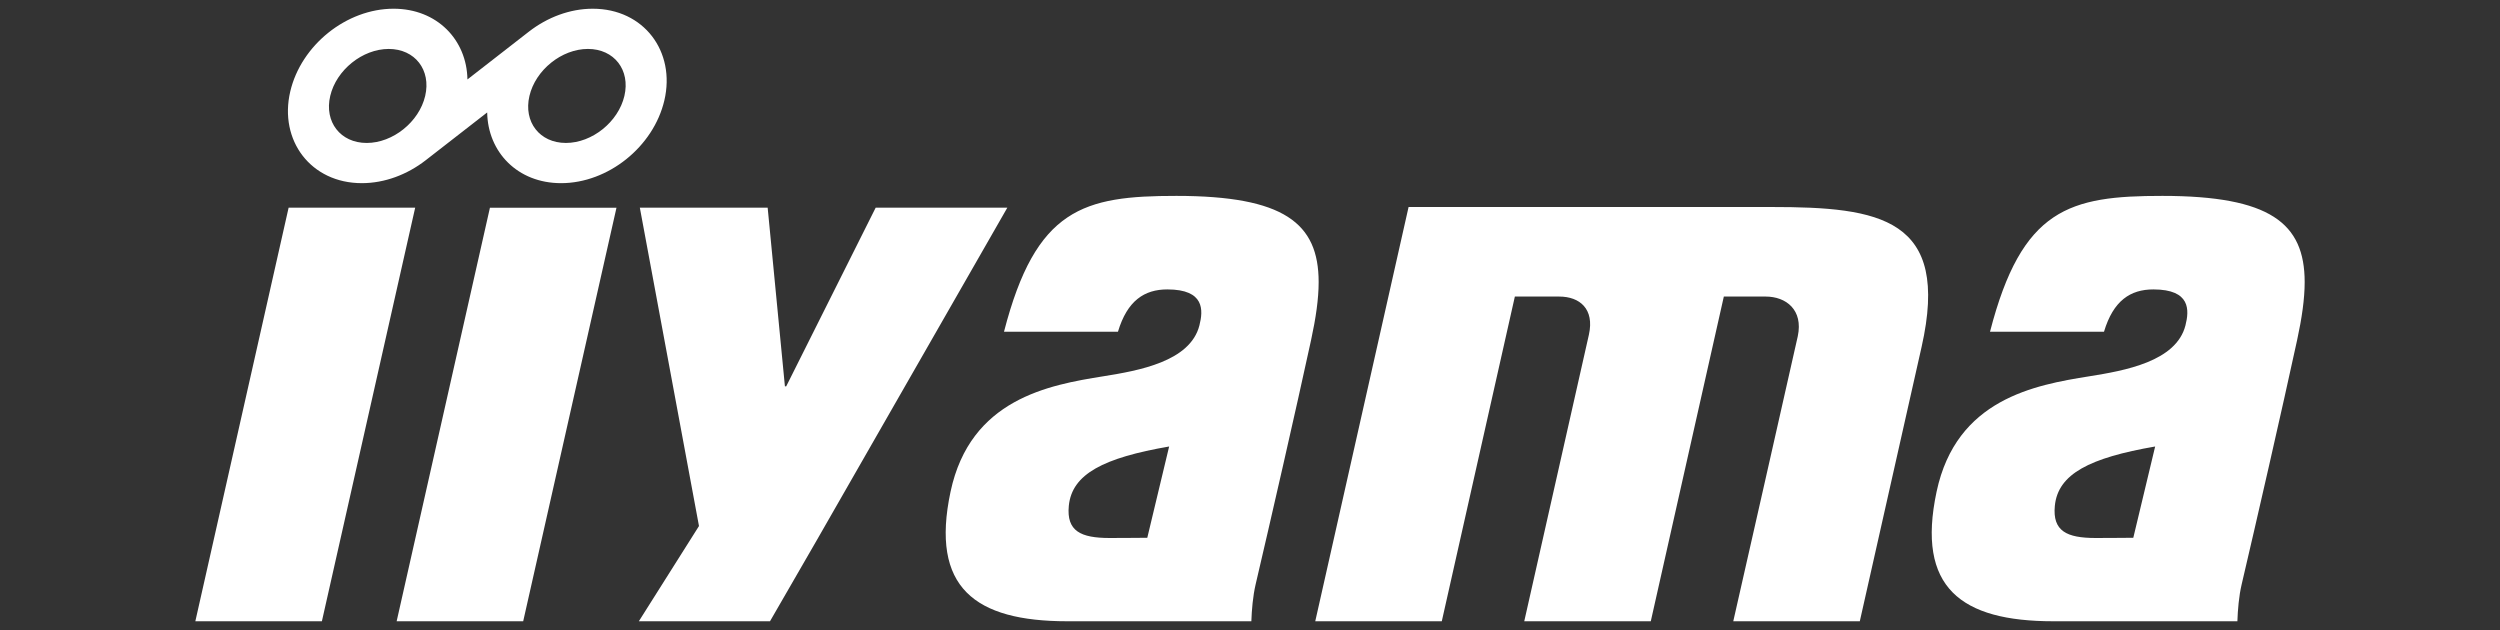
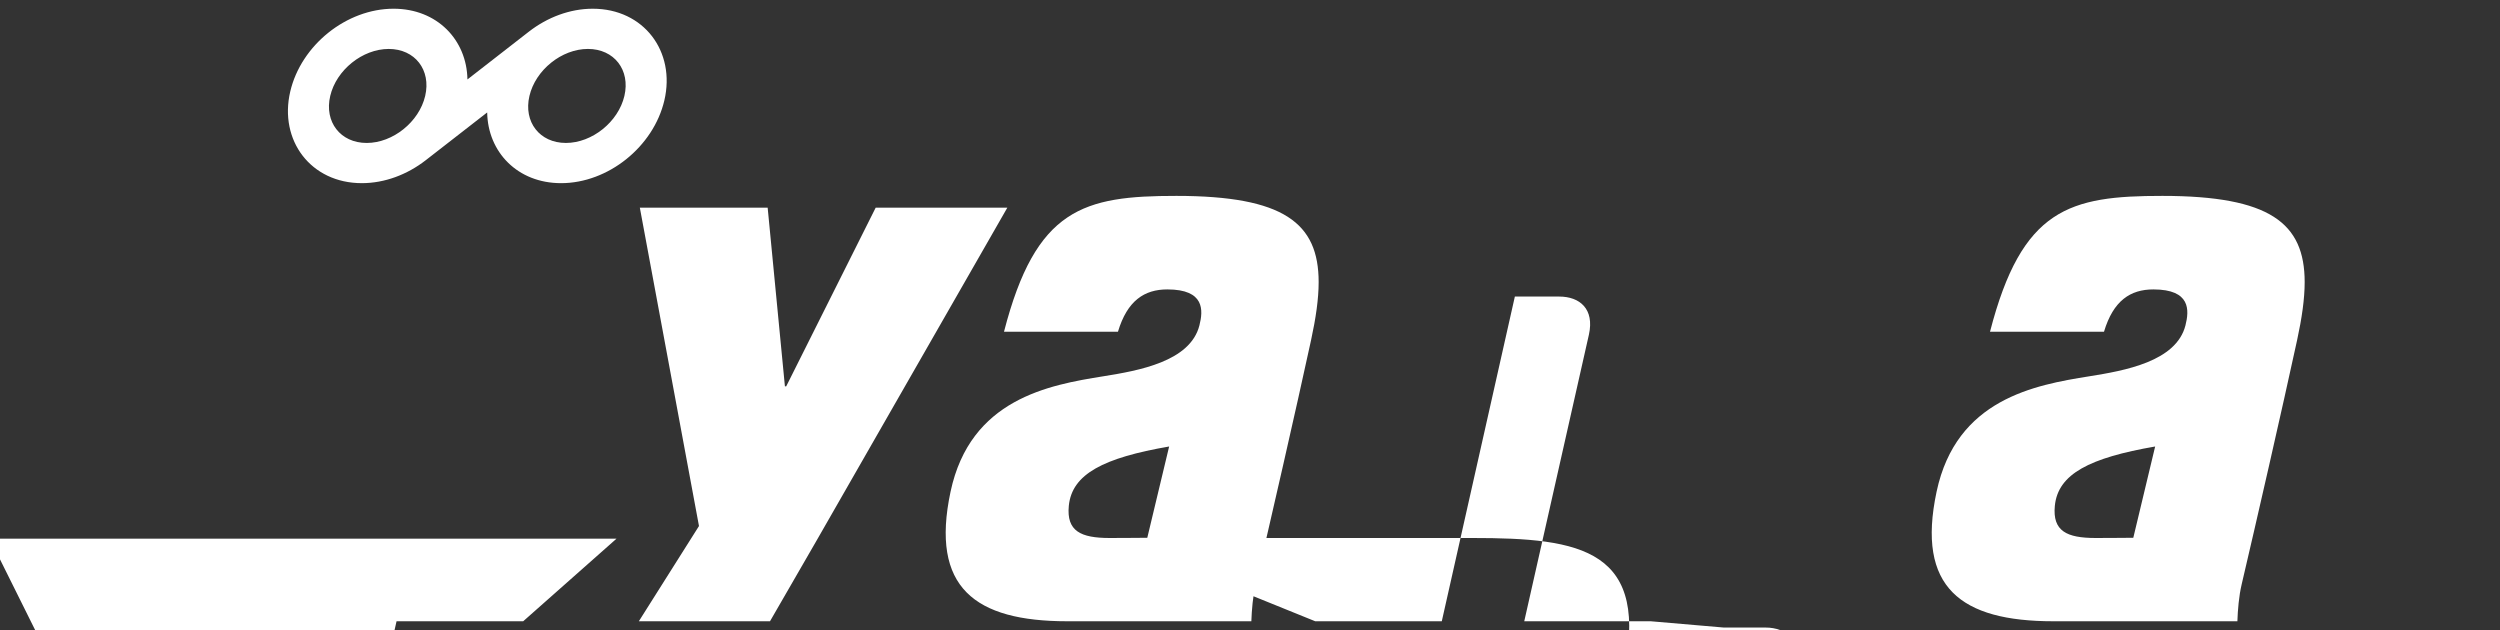
<svg xmlns="http://www.w3.org/2000/svg" id="Calque_1" data-name="Calque 1" viewBox="0 0 2500 630">
  <rect x="0" y="0" width="2500" height="630" fill="#333333" stroke="none" />
  <defs>
    <style>.cls-1{fill:#fff;}</style>
  </defs>
-   <path class="cls-1" d="M816.866,540.059l-46.872,81.208H638.838l60.139-95.229L639.837,207.666H767.659l17.253,178.692h1.284L875.681,207.666h131.655ZM1990.012,331.73c31.844-123.466,79.508-135.883,172.418-135.839,107.424.055,142.237,27.08,142.237,86.227,0,16.725-2.791,36.002-7.543,57.928-14.872,68.638-41.299,183.959-55.481,244.39-2.754,11.665-3.892,25.771-4.257,36.83,0,0-150.853.026-184.087,0-92.388-.033-137.126-33.675-116.703-129.623,19.701-92.614,98.202-106.647,152.749-115.357,35.222-5.628,86.906-14.704,96.101-50.878,3.848-15.152,5.366-35.966-32.063-35.991-22.944-.004-40.066,11.151-49.389,42.313Zm105.695,206.268c15.794.011,37.589-.233,37.589-.233l21.857-91.275c-65.37,11.319-97.221,27.409-100.311,59.333-2.455,25.3,11.881,32.165,40.865,32.176M1003.998,331.73c31.837-123.466,79.501-135.883,172.403-135.839,107.445.055,142.251,27.08,142.251,86.227,0,16.725-2.809,36.002-7.565,57.928-14.861,68.638-41.292,183.959-55.463,244.39-2.736,11.665-3.903,25.771-4.26,36.83,0,0-150.842.026-184.09,0-92.388-.033-137.123-33.675-116.707-129.623,19.719-92.614,98.221-106.647,152.742-115.357,35.236-5.628,86.931-14.704,96.116-50.878,3.852-15.152,5.369-35.966-32.059-35.991-22.936-.004-40.07,11.151-49.404,42.313Zm105.676,206.268c15.794.011,37.618-.233,37.618-.233l21.853-91.275c-65.377,11.319-97.236,27.409-100.329,59.333-2.444,25.3,11.899,32.165,40.857,32.176M1408.582,207.009h362.891c108.343,0,179.21,10.823,150.116,139.928-4.202,18.691-61.791,274.33-61.791,274.33H1733.264s62.014-273.294,64.505-284.992c5.617-26.416-11.698-39.719-32.136-39.719h-41.802L1650.787,621.267H1524.249s62.233-275.687,64.651-286.589c5.727-25.851-9.251-38.118-29.721-38.118h-44.319l-73.074,324.708H1315.249Zm-1119.96.657H415.182l-93.296,413.601h-126.552Zm201.314.044H616.485L523.192,621.267H396.648ZM592.772,8.722c-22.889-.004-45.392,8.608-63.717,22.798L467.434,79.447c-.635-39.548-30.305-70.721-73.876-70.725-47.022,0-92.413,36.356-103.302,82.754-11.468,48.915,20.536,91.688,71.582,91.688,22.889.004,45.392-8.605,63.717-22.798l61.624-47.923c.631,39.548,30.305,70.714,73.876,70.721,47.022,0,92.417-36.36,103.302-82.754,11.465-48.915-20.54-91.688-71.589-91.688ZM425.18,95.956C419.095,121.909,392.898,142.956,366.679,142.956c-26.227-.011-42.546-21.047-36.458-47.011,6.084-25.96,32.289-47,58.498-47,26.234,0,42.554,21.04,36.462,47.011Zm199.21-.011c-6.081,25.957-32.289,47-58.494,47-26.238,0-42.557-21.047-36.462-47.011,6.081-25.96,32.282-47,58.498-47,26.227.004,42.554,21.047,36.458,47.011" />
+   <path class="cls-1" d="M816.866,540.059l-46.872,81.208H638.838l60.139-95.229L639.837,207.666H767.659l17.253,178.692h1.284L875.681,207.666h131.655ZM1990.012,331.73c31.844-123.466,79.508-135.883,172.418-135.839,107.424.055,142.237,27.08,142.237,86.227,0,16.725-2.791,36.002-7.543,57.928-14.872,68.638-41.299,183.959-55.481,244.39-2.754,11.665-3.892,25.771-4.257,36.83,0,0-150.853.026-184.087,0-92.388-.033-137.126-33.675-116.703-129.623,19.701-92.614,98.202-106.647,152.749-115.357,35.222-5.628,86.906-14.704,96.101-50.878,3.848-15.152,5.366-35.966-32.063-35.991-22.944-.004-40.066,11.151-49.389,42.313Zm105.695,206.268c15.794.011,37.589-.233,37.589-.233l21.857-91.275c-65.37,11.319-97.221,27.409-100.311,59.333-2.455,25.3,11.881,32.165,40.865,32.176M1003.998,331.73c31.837-123.466,79.501-135.883,172.403-135.839,107.445.055,142.251,27.08,142.251,86.227,0,16.725-2.809,36.002-7.565,57.928-14.861,68.638-41.292,183.959-55.463,244.39-2.736,11.665-3.903,25.771-4.26,36.83,0,0-150.842.026-184.09,0-92.388-.033-137.123-33.675-116.707-129.623,19.719-92.614,98.221-106.647,152.742-115.357,35.236-5.628,86.931-14.704,96.116-50.878,3.852-15.152,5.369-35.966-32.059-35.991-22.936-.004-40.07,11.151-49.404,42.313Zm105.676,206.268c15.794.011,37.618-.233,37.618-.233l21.853-91.275c-65.377,11.319-97.236,27.409-100.329,59.333-2.444,25.3,11.899,32.165,40.857,32.176h362.891c108.343,0,179.21,10.823,150.116,139.928-4.202,18.691-61.791,274.33-61.791,274.33H1733.264s62.014-273.294,64.505-284.992c5.617-26.416-11.698-39.719-32.136-39.719h-41.802L1650.787,621.267H1524.249s62.233-275.687,64.651-286.589c5.727-25.851-9.251-38.118-29.721-38.118h-44.319l-73.074,324.708H1315.249Zm-1119.96.657H415.182l-93.296,413.601h-126.552Zm201.314.044H616.485L523.192,621.267H396.648ZM592.772,8.722c-22.889-.004-45.392,8.608-63.717,22.798L467.434,79.447c-.635-39.548-30.305-70.721-73.876-70.725-47.022,0-92.413,36.356-103.302,82.754-11.468,48.915,20.536,91.688,71.582,91.688,22.889.004,45.392-8.605,63.717-22.798l61.624-47.923c.631,39.548,30.305,70.714,73.876,70.721,47.022,0,92.417-36.36,103.302-82.754,11.465-48.915-20.54-91.688-71.589-91.688ZM425.18,95.956C419.095,121.909,392.898,142.956,366.679,142.956c-26.227-.011-42.546-21.047-36.458-47.011,6.084-25.96,32.289-47,58.498-47,26.234,0,42.554,21.04,36.462,47.011Zm199.21-.011c-6.081,25.957-32.289,47-58.494,47-26.238,0-42.557-21.047-36.462-47.011,6.081-25.96,32.282-47,58.498-47,26.227.004,42.554,21.047,36.458,47.011" />
</svg>